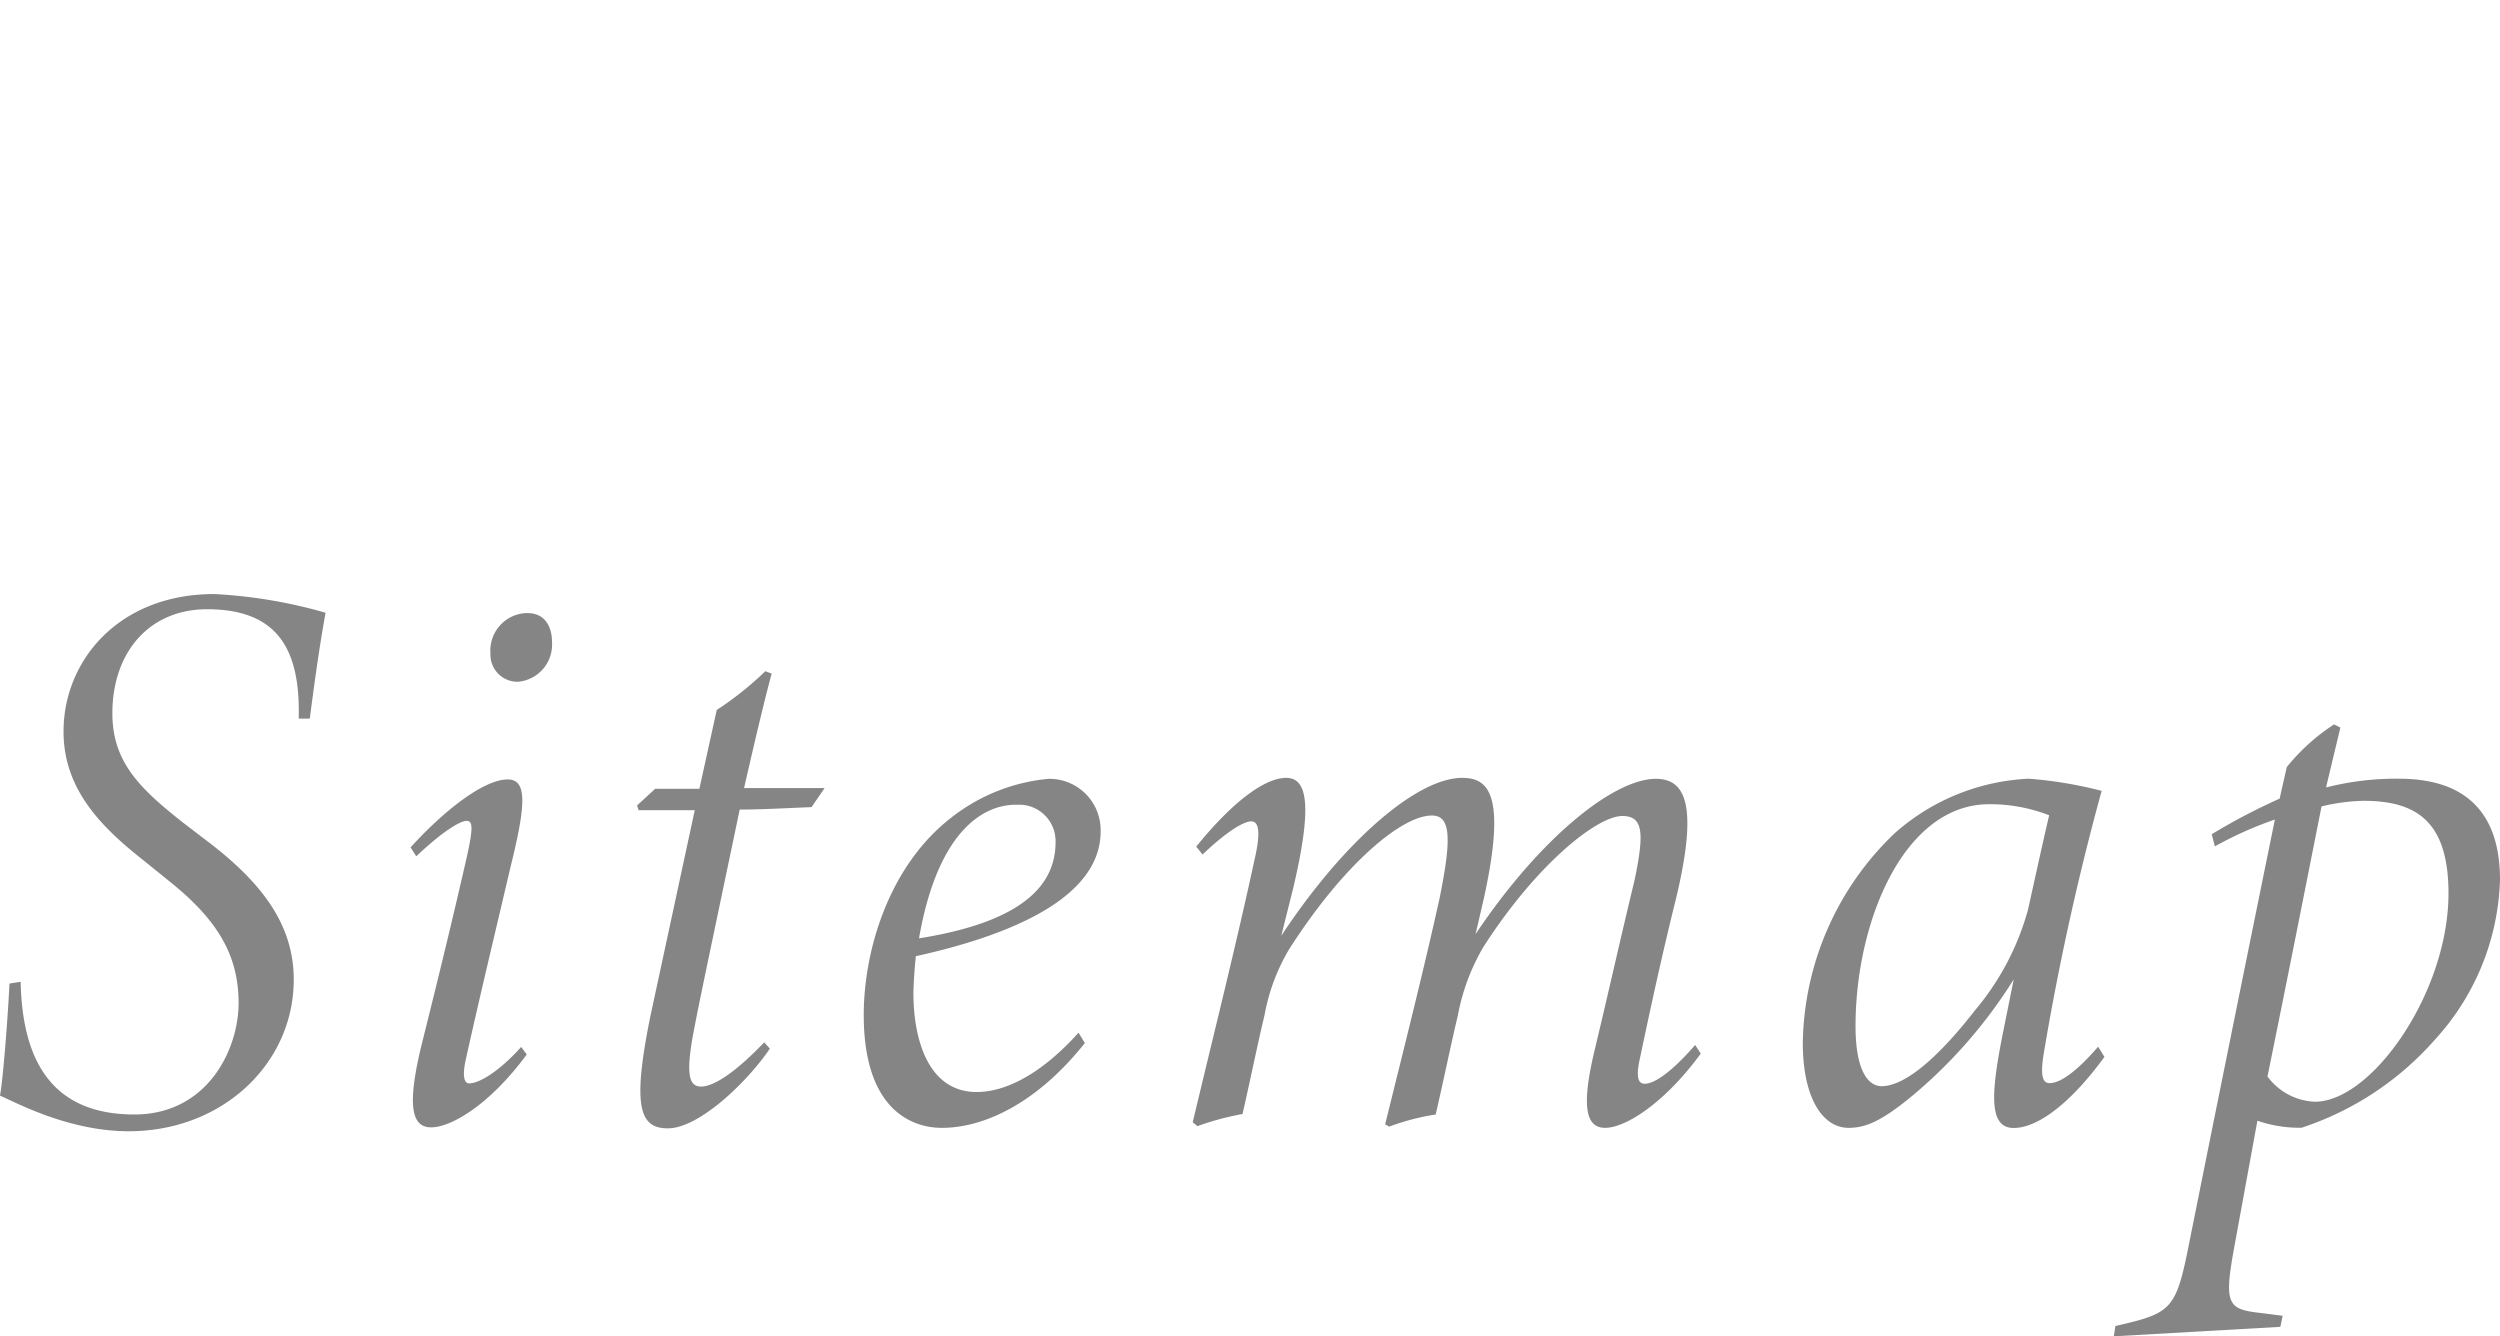
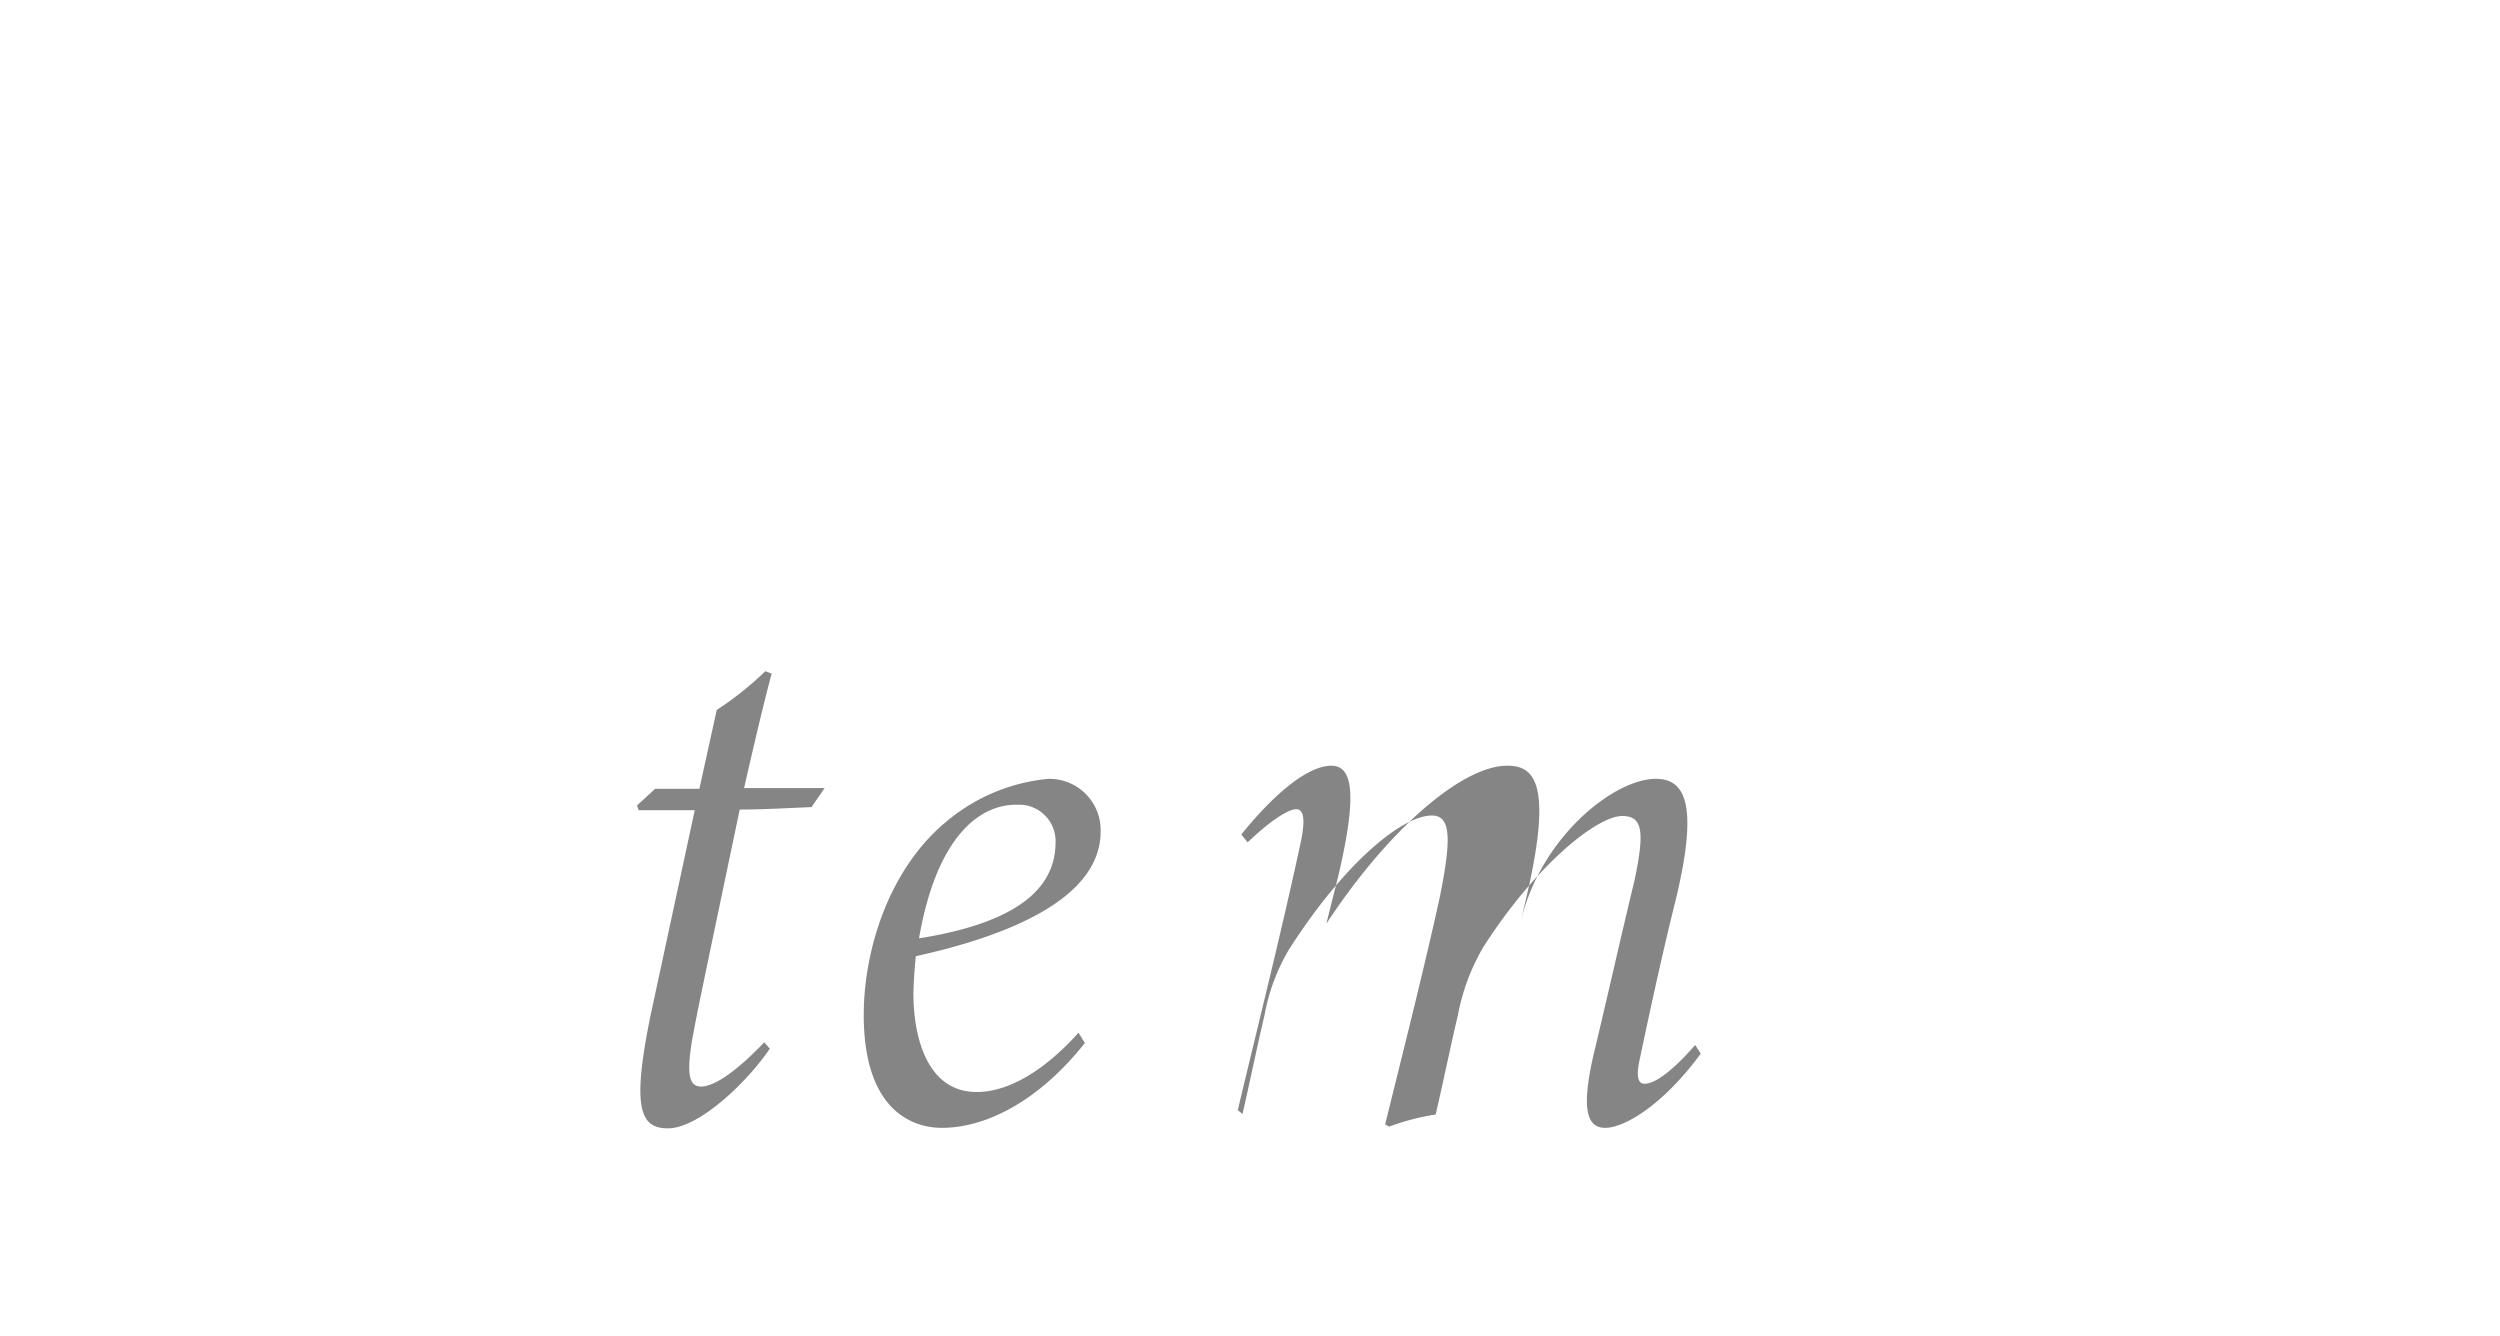
<svg xmlns="http://www.w3.org/2000/svg" width="205.79" height="110" viewBox="0 0 205.79 110">
  <g style="opacity:0.6">
-     <path d="M1.7,80.82c.13,6,2.21,10.92,9.36,10.92,6,0,8.58-5.33,8.58-9.17S18,75.81,14.05,72.63L11.8,70.81C8.22,68,5.23,64.89,5.23,60.21c0-5.78,4.49-11.31,12.42-11.31a40.54,40.54,0,0,1,9.15,1.54c-.52,2.86-.91,5.72-1.3,8.71h-.91c.13-5.4-1.49-9-7.54-9-4.74,0-7.8,3.51-7.8,8.58,0,4,2.28,6.18,5.72,8.91l2.21,1.69c4.42,3.38,7,6.82,7,11.31,0,6.89-5.85,12.48-13.58,12.48-5,0-9.36-2.41-10.6-2.93.26-1.43.65-6.5.78-9.23Z" style="fill:#333" />
-     <path d="M43.36,86.8c-3.06,4.16-6.24,6-7.87,6s-2-1.82-.78-6.82c1.69-6.76,2.73-11.12,3.71-15.41.52-2.34.52-3,0-3s-1.89.78-4.16,2.92l-.46-.74c2.73-3,6-5.59,8-5.59,1.69,0,1.43,2.34.19,7.35-1.23,5.26-2.47,10.4-3.64,15.67-.32,1.42-.13,2,.26,2,.91,0,2.6-1.11,4.29-3Zm2.08-33.93a3.07,3.07,0,0,1-2.8,3.25,2.23,2.23,0,0,1-2.27-2.19v-.15a3.09,3.09,0,0,1,2.87-3.31h.13C44.85,50.44,45.44,51.57,45.44,52.87Z" style="fill:#333" />
    <path d="M66.8,66.44c-1.88.07-4,.2-5.91.2C57.25,84,57.51,82.77,57,85.44c-.52,3.06-.26,4,.71,4s2.67-1,5.2-3.64l.46.52c-1.89,2.79-5.85,6.56-8.39,6.56-2.27,0-3-1.62-1.43-9.29l3.64-16.9H52.57l-.13-.39,1.49-1.37h3.64L59,58.44a26.67,26.67,0,0,0,4-3.19l.52.2c-.65,2.4-1.49,6-2.27,9.42h6.63Z" style="fill:#333" />
    <path d="M77.53,92.84c-2.6,0-6.43-1.62-6.43-9.29,0-5.33,2.08-12.29,7.21-16.25a15.21,15.21,0,0,1,8-3.19,4.22,4.22,0,0,1,4.29,4.15v.18c0,5.72-8.13,8.71-15.21,10.27-.13,1.17-.2,2.6-.2,3.05,0,3.84,1.24,8.13,5.2,8.13,2.47,0,5.4-1.56,8.39-4.88l.52.85C85.46,90.7,81.11,92.84,77.53,92.84Zm-1.88-15.6c9-1.43,11.24-4.68,11.24-7.93A3,3,0,0,0,84,66.24l-.38,0C80.52,66.26,77.08,69,75.65,77.24Z" style="fill:#333" />
-     <path d="M136.3,64.11c2.41,0,3.51,2.08,1.69,9.75-1.1,4.42-2,8.52-3,13.27-.32,1.42-.19,2.08.39,2.08.91,0,2.41-1.18,4.16-3.19l.46.71c-3.06,4.17-6.24,6.11-7.87,6.11s-2-1.82-.78-6.75c1.24-5.21,2.08-9,3.19-13.59.84-4,.71-5.33-1-5.33-2.08,0-7.09,4-11.44,10.79A17.39,17.39,0,0,0,120,83.61c-.52,2.15-1.23,5.6-1.82,8.13a19.45,19.45,0,0,0-3.83,1l-.33-.19c1.56-6.31,3.19-12.75,4.49-18.66,1-4.94.91-6.76-.65-6.76-2.47,0-7.28,4-11.77,11.05a16.25,16.25,0,0,0-2,5.39c-.52,2.15-1.23,5.6-1.81,8.13a22.85,22.85,0,0,0-3.71,1l-.39-.32c1.75-7.35,3.57-14.57,5.14-21.85.52-2.34.19-2.92-.33-2.92s-1.82.65-4,2.73l-.52-.65c3-3.71,5.65-5.66,7.41-5.66s2.15,2.34.59,9l-1,4c5.14-7.8,11.18-13,14.89-13,2.14,0,3.7,1.3,1.75,10.08l-.65,2.79C126.8,68.92,132.86,64.11,136.3,64.11Z" style="fill:#333" />
-     <path d="M173.23,87c-2.92,4-5.59,5.85-7.47,5.85-2.08,0-1.89-2.86-.85-8l.85-4.23a40.22,40.22,0,0,1-8.32,9.56c-2.6,2.15-3.9,2.66-5.27,2.66-2.14,0-3.77-2.46-3.77-7a24.33,24.33,0,0,1,7.54-17.23A17.83,17.83,0,0,1,167,64.1a34.41,34.41,0,0,1,6,1,216.71,216.71,0,0,0-4.75,21.52c-.32,1.88-.13,2.54.46,2.54.91,0,2.27-1,4-3Zm-10.66-3.83a21.78,21.78,0,0,0,4.36-8.26c.52-2.34,1.36-6.17,1.75-7.8a13.44,13.44,0,0,0-4.94-.91c-7,0-11,9.62-11,18.27,0,3.77,1.1,4.94,2.14,4.94,1.84,0,4.51-2.15,7.69-6.24Z" style="fill:#333" />
-     <path d="M191.47,64.82a23.35,23.35,0,0,1,6-.72c6.17,0,8.32,3.51,8.32,8.32a20.34,20.34,0,0,1-5.33,13.13,25,25,0,0,1-11,7.28,10.48,10.48,0,0,1-3.64-.58l-1.95,10.66c-.85,4.68-.39,4.88,2.47,5.2l1.56.2-.19.91L174,110l.13-.85c4.42-1,4.94-1.3,5.91-6,2.28-11.38,4.81-23.86,7.22-35.69a30.78,30.78,0,0,0-4.94,2.21l-.26-1a51.23,51.23,0,0,1,5.59-2.93l.59-2.6a16.67,16.67,0,0,1,3.89-3.51l.52.26Zm-4.82,23.79a5.09,5.09,0,0,0,3.9,2.08c4.69,0,11-9,11-17.16,0-6-2.73-7.61-7-7.61a16.09,16.09,0,0,0-3.45.46c-1.52,7.67-2.95,14.88-4.45,22.23Z" style="fill:#333" />
+     <path d="M136.3,64.11c2.41,0,3.51,2.08,1.69,9.75-1.1,4.42-2,8.52-3,13.27-.32,1.42-.19,2.08.39,2.08.91,0,2.41-1.18,4.16-3.19l.46.71c-3.06,4.17-6.24,6.11-7.87,6.11s-2-1.82-.78-6.75c1.24-5.21,2.08-9,3.19-13.59.84-4,.71-5.33-1-5.33-2.08,0-7.09,4-11.44,10.79A17.39,17.39,0,0,0,120,83.61c-.52,2.15-1.23,5.6-1.82,8.13a19.45,19.45,0,0,0-3.83,1l-.33-.19c1.56-6.31,3.19-12.75,4.49-18.66,1-4.94.91-6.76-.65-6.76-2.47,0-7.28,4-11.77,11.05a16.25,16.25,0,0,0-2,5.39c-.52,2.15-1.23,5.6-1.81,8.13l-.39-.32c1.75-7.35,3.57-14.57,5.14-21.85.52-2.34.19-2.92-.33-2.92s-1.82.65-4,2.73l-.52-.65c3-3.71,5.65-5.66,7.41-5.66s2.15,2.34.59,9l-1,4c5.14-7.8,11.18-13,14.89-13,2.14,0,3.7,1.3,1.75,10.08l-.65,2.79C126.8,68.92,132.86,64.11,136.3,64.11Z" style="fill:#333" />
  </g>
-   <rect width="100" height="110" style="fill:none" />
</svg>